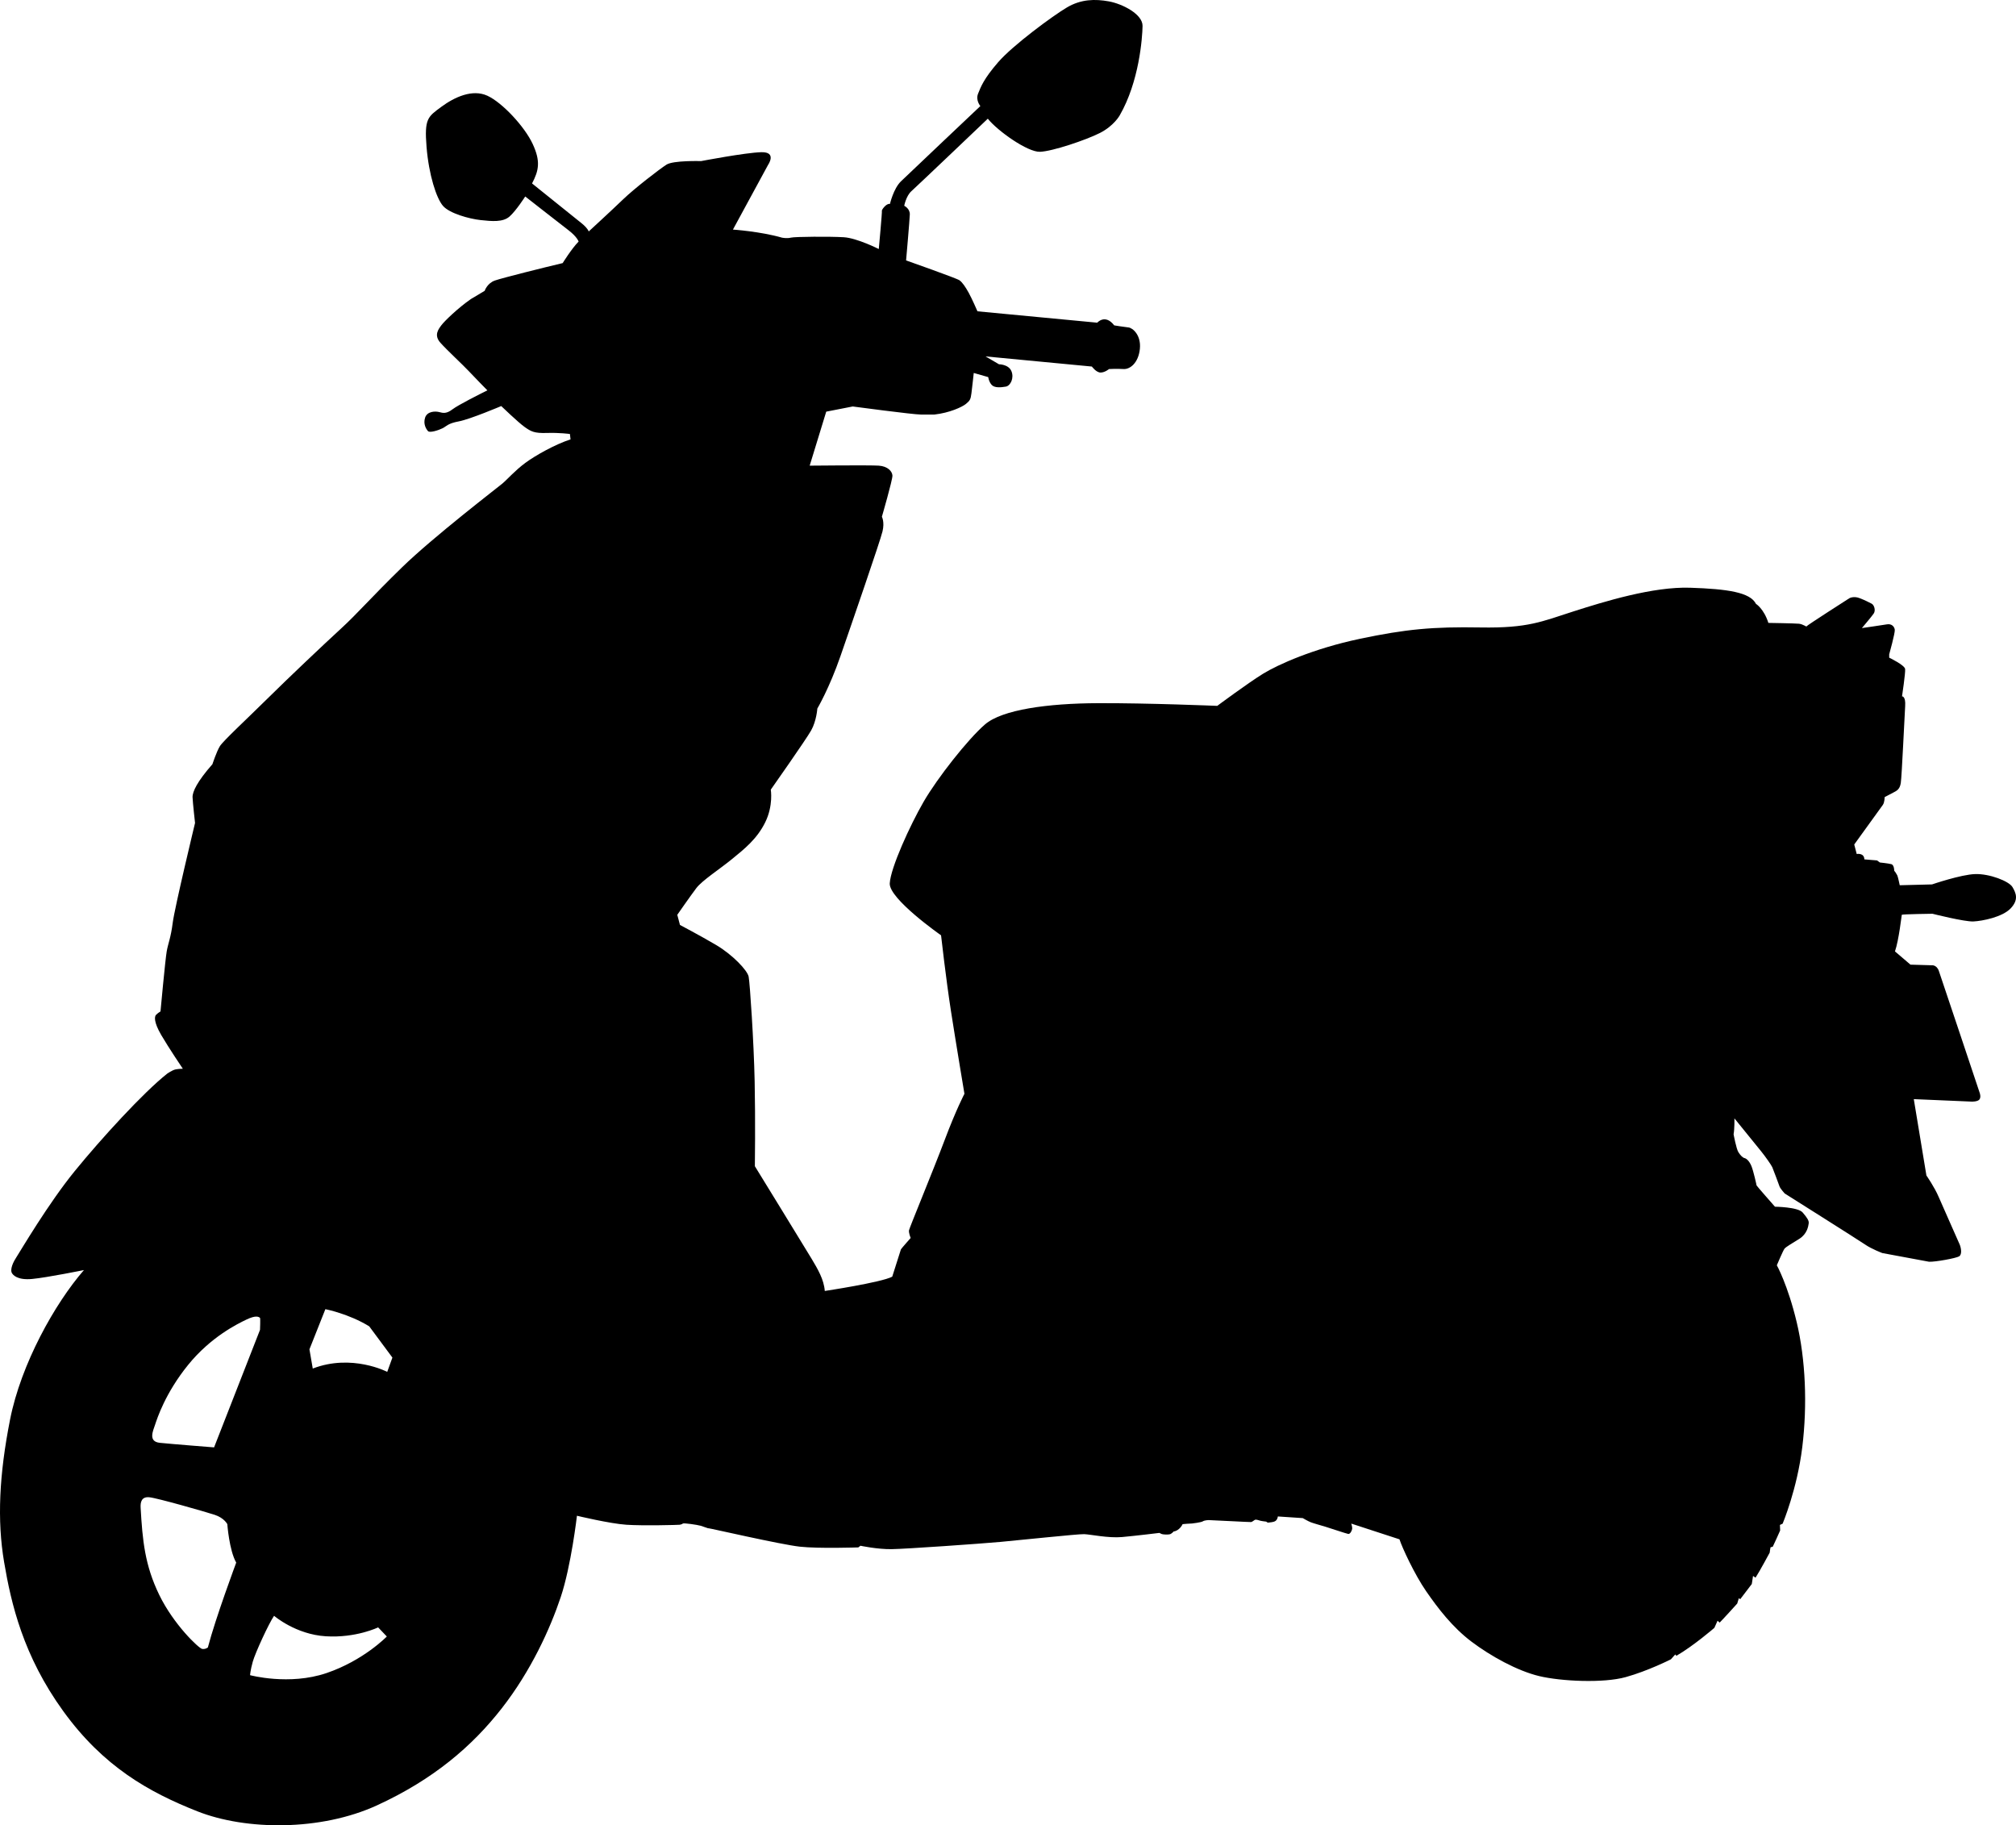
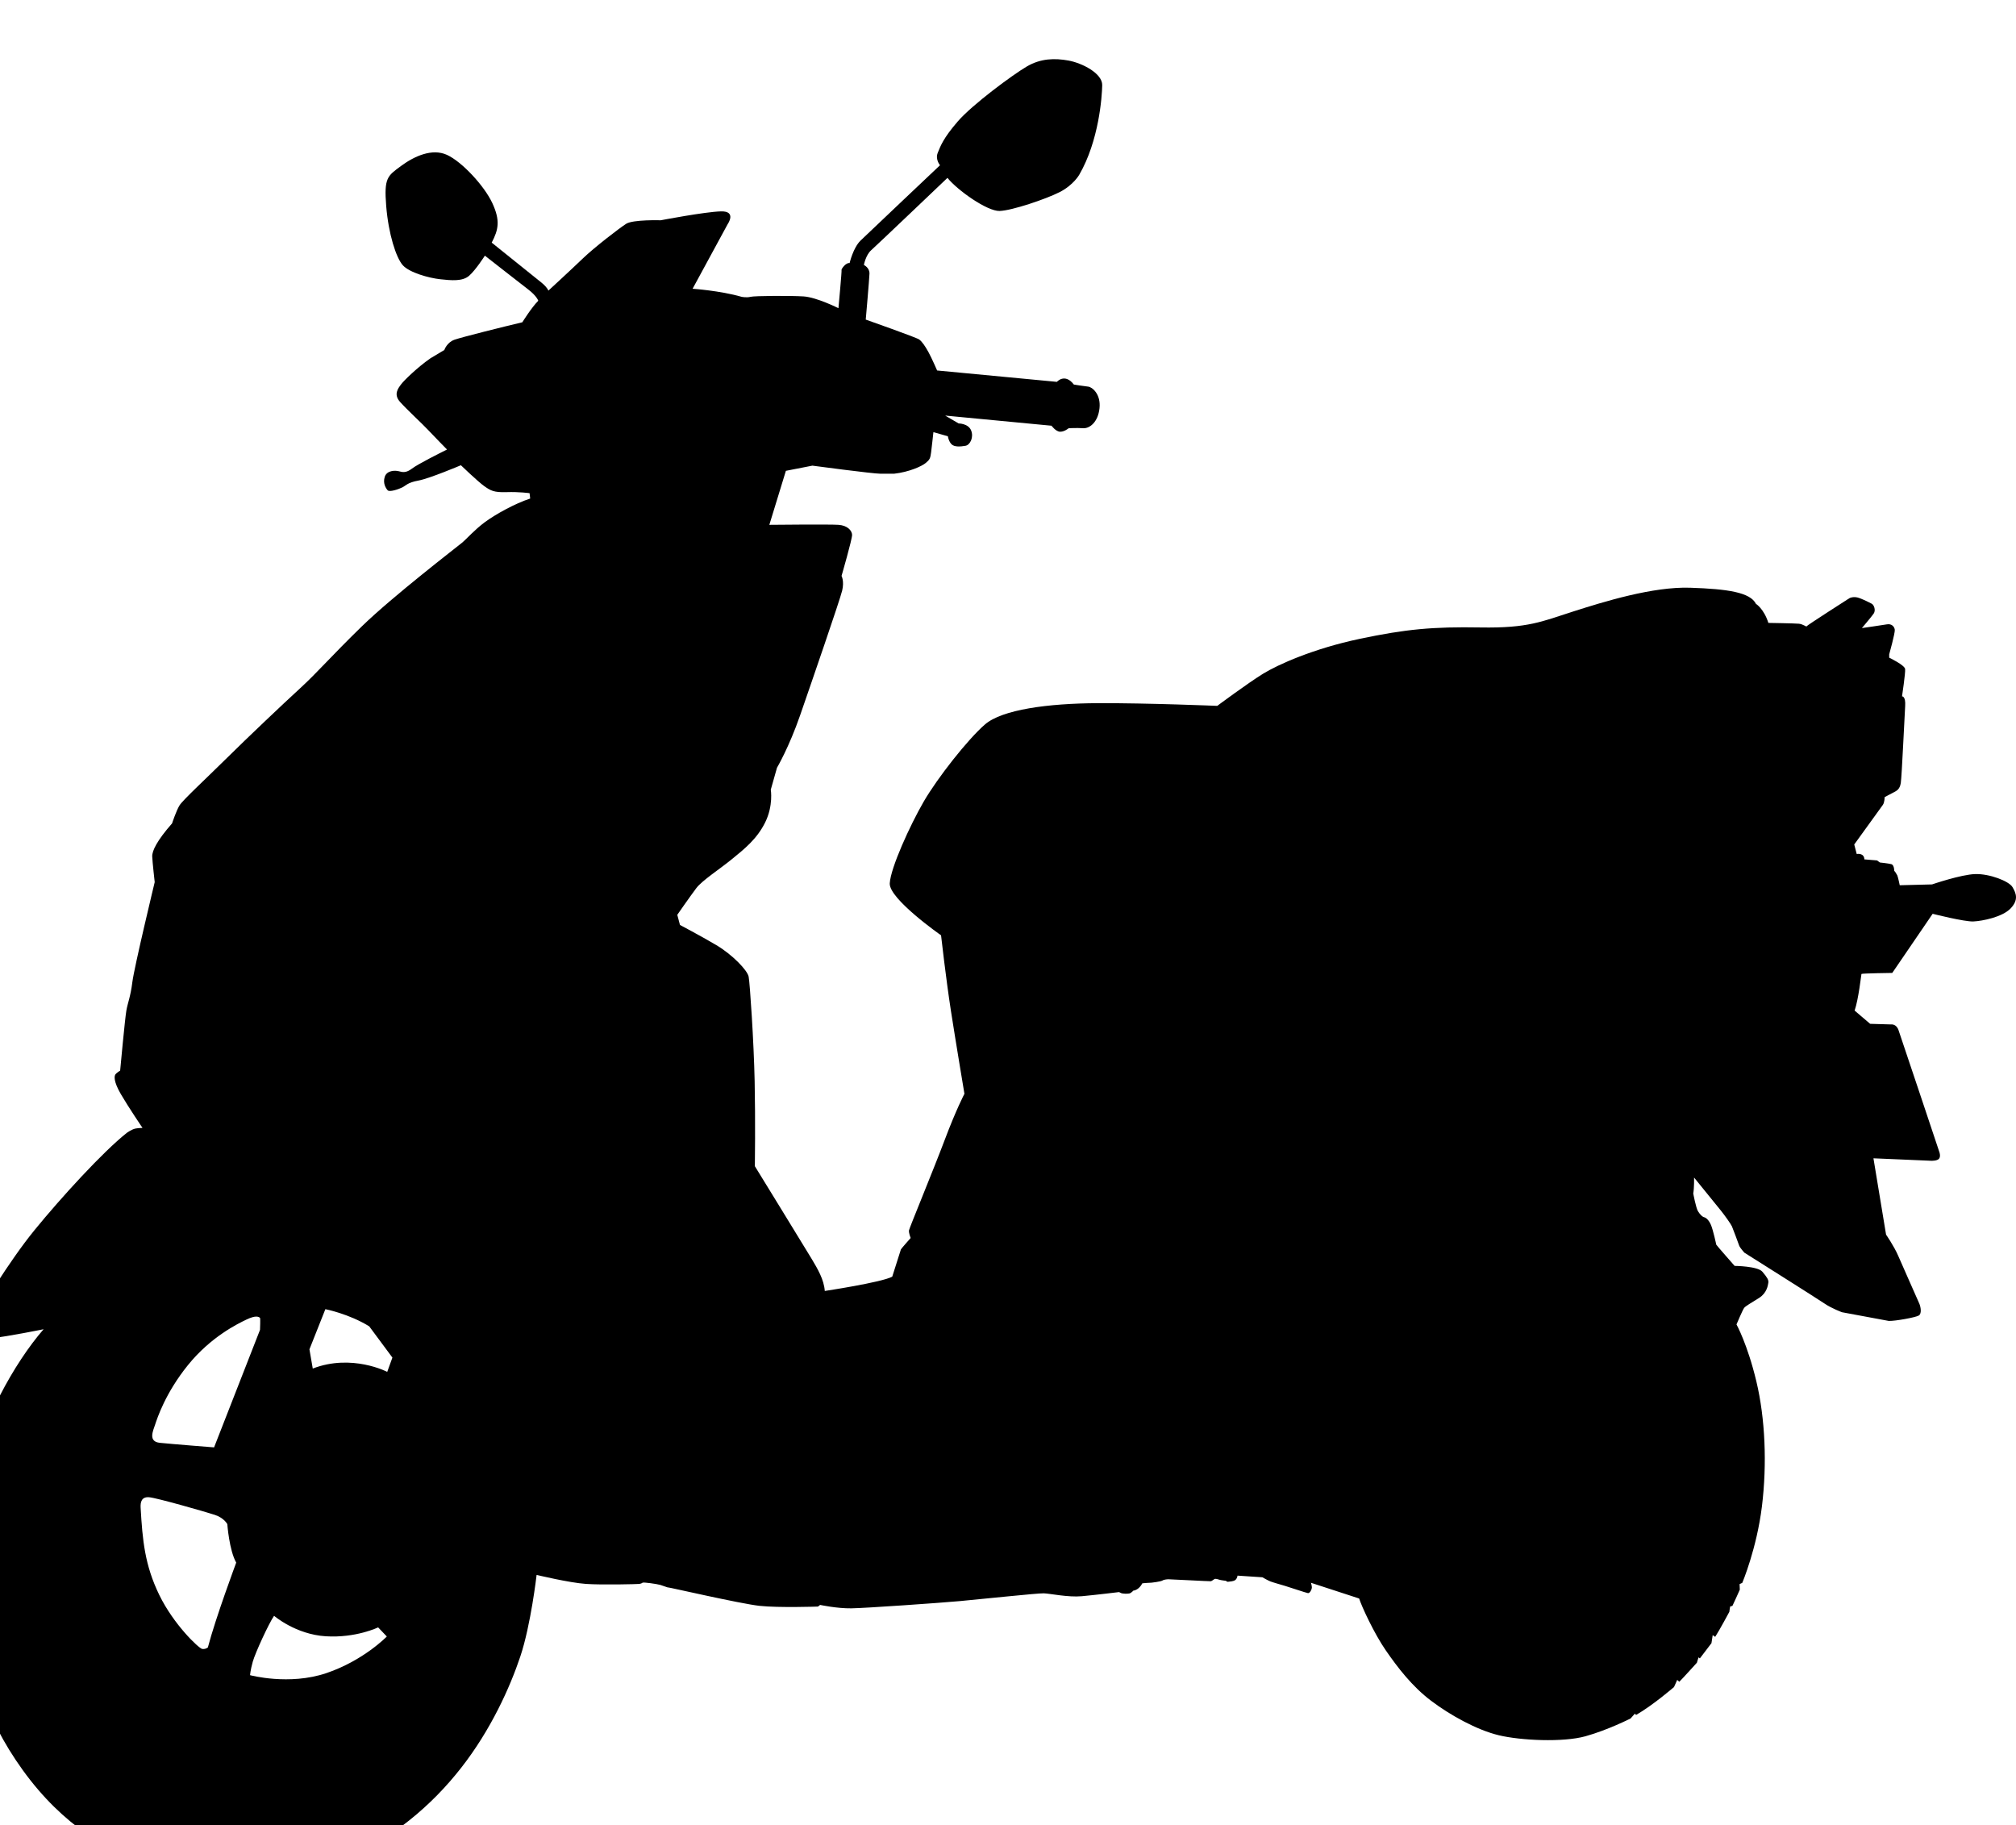
<svg xmlns="http://www.w3.org/2000/svg" id="_イヤー_2" viewBox="0 0 2436.17 2205.56">
  <g id="_イヤー_2のコピー">
-     <path d="M2335.44,1104.18s38.5,9.75,49.25,9.25,35-5.25,45-15.75,6.5-18.5,2.25-25.75-27.75-16.25-45-15.75-52.25,12.5-52.25,12.5l-39,1s-2.25-10.75-3-12-3.25-5.75-3.5-5,.25-7.5-3.75-8.5-13.75-2-13.75-2l-3.5-2.5-15.25-1.25c-.25-8.25-9.25-6.5-9.25-6.5l-3-11.5s32.25-44.75,34.5-47.75,2.25-9.5,2.25-9.5c0,0,5.75-3,10-5.25s8.25-3.75,9.5-11.75,4.5-80.75,5.29-93c.79-12.25-3.79-11.75-3.79-11.75,0,0,4.25-28.25,3.75-33s-19.25-13.75-19.25-13.75v-4s7.25-26,6.75-29.75-3.75-7.5-9.5-6.5-30.25,4.5-30.25,4.5c0,0,11.5-13.5,14.25-17.5s.5-10.5-2.5-12-7.5-4-14.75-6.75-12.25,.25-12.25,.25c0,0-52,33.25-51.75,34s-4.25-2.75-9-3.25-37-1-37-1c-5.5-17.25-15-23-15-23-7-14-34.5-18-79.5-19.5s-104,16.75-141.5,28.75-54.25,20.25-111.75,19.25-90.25,2-146,13.75-98.75,31-117,42.25-55.25,38.75-55.25,38.75c0,0-83.75-3.5-144.25-3.25s-115.75,7.75-136.5,25.75-57.5,64.75-74,93.25-40,80-41,98.75,62,62.75,62,62.75c0,0,6,53.25,12,91.75s16.25,99.75,16.25,99.75c0,0-10,19-23.75,55.5s-42.75,106.5-43.25,109.5,2,9.25,2,9.25c0,0-11.5,13-11.75,13.75s-10.5,33-10.5,33c-13.25,7-81.5,17.25-81.5,17.25-1-13.75-8.5-26.5-16-39s-68.5-111.75-68.5-111.75c0,0,.75-54.5-.25-102.5s-5.75-118.75-7.25-126.5-19.75-26.75-39.25-38.25-43.75-24.25-43.75-24.25l-3.25-12.25s16-23,23-32.25,28-22.75,43-35,30.25-24.25,40.25-44.5,6.75-39.5,6.75-39.5c0,0,42.25-60,48.75-71.5s7.5-26.5,7.5-26.5c0,0,14.5-24.5,28-63.5s48-139,50.75-150.5-.75-17.75-.75-17.75c0,0,13-44.75,12.75-49.75s-5.5-11.25-16.5-12-83.5,0-83.5,0l20-65.25,32-6.25s73,9.75,82.25,9.75h16.5c18-2,33.5-9,38.25-13s5.5-5.25,6.5-13,2.75-24.25,2.75-24.25l17.5,5s.75,5.75,4.25,9.5,11.25,3,17,2,10.25-10.5,6.75-18.75-15-8.25-15-8.25l-16.25-9.5,128.5,12.25s5.25,7.25,10.5,7.25,10.25-4.23,10.25-4.23c0,0,9.5-.52,17.5-.02s18-7.5,19.75-24.25-8.75-25.5-13.75-26-17.25-2.5-17.25-2.5c-11-14.25-20.5-3.25-20.5-3.25l-144.75-13.75s-6.5-15-10.5-22.25-7.75-12.75-11.25-15.25-64.5-24-64.5-24c0,0,4.25-48.25,4.5-55.5s-6.75-10.5-6.75-10.5c0,0,2.25-12,8.75-17.75s92.25-87.5,92.25-87.5c11.75,14.75,48,40.5,63,40s55.75-14.25,72.5-22.75,23.75-21,23.75-21c23.75-41,27.5-94,27.75-108.25s-24.25-26.75-40.75-29.75-33.5-2.75-50.5,7.25-65.5,45.75-83.25,66.25-21,30-24.25,38,2.75,15,2.75,15c0,0-87,82.25-96,91s-13.25,27.25-13.25,27.25c-4.5-1-10.25,7.5-9.75,8.25s-3.75,46.25-3.75,46.25c0,0-26.25-13.25-42.25-14.25s-59.25-.75-64,.5-10.75,0-10.75,0c-26-7.5-59.25-9.75-59.25-9.75l42.5-78.25s11-15.75-8.25-15.25-72.75,10.75-72.75,10.75c0,0-33.5-1-41.75,4.25s-38.75,28.75-52.5,42-41.5,38.75-41.5,38.75c-1.5-3.5-5-7-8.75-10s-59.75-48-59.75-48c8.25-15.75,10.5-26.75,.75-47.75s-36.75-50-54.75-58.25-39.5,1.5-55.75,13.5-20.5,14.25-17.75,48.25,12,62.5,20,71.5,31.5,15.5,45.25,17,27,2.75,35-4.25,19-24.25,19-24.25c0,0,41.5,32.5,52.25,40.75s12.25,13.75,12.25,13.75c-8.25,8.25-19.25,26-19.25,26-23.25,5.5-72.25,17.75-81.75,21s-12.5,12.5-12.5,12.5l-16.75,10c-15.5,10.75-32,26.75-35.5,31.5s-9.5,12-1.25,21.25,27.25,26.75,34,34,22.75,23.5,22.75,23.5c-9,4.5-35,17.5-42.25,23s-11.25,4.5-16,3.25-14.5-1-17,6.75,1.25,13.75,3.5,16.25,13.25-1.25,17.75-3.5,6-5.75,19.5-8.25,51.25-18.5,51.25-18.5c0,0,20.5,19.75,28.25,25.25s11.75,7.75,27,7.25,27.75,1.25,27.75,1.25l.75,6.5c-18.5,6-42.25,19.25-54.75,28.5s-21.75,20-27.75,25-83.5,64.5-121,101-53.5,55.5-74.25,74.5-63.75,59.75-88.25,84-53.75,51.25-57.75,57.75-9,21.75-9,21.75c-18.25,20.75-24.25,33.25-24,40s3,31,3,31c0,0-24.75,102.75-27,120.75s-5.5,24.5-7.25,34.5-7.5,72.5-7.5,72.5c0,0-3.75,2.25-5.5,4.25s-2.75,8.5,6.25,24,26.25,41,26.25,41c0,0-4.25,0-8.5,.75s-10.5,5.25-10.5,5.25c-28.75,22.75-79.5,78.25-111.5,117.5s-65.5,96.25-71.25,105.25-6.25,15.25-5,17.75,6.5,9.25,24.75,7.5,62.5-10.75,62.5-10.75c-35.25,40.5-76,113.5-89.25,180.5s-15.75,122-7.25,172.25,23,113.25,71.5,180.25,103.25,97.75,162,121,149.25,24,217.25-7.25,114.75-71.25,150.5-117,58.75-96.75,71.38-134.5,19.62-98.38,19.62-98.38c0,0,39.5,9.5,59.62,10.88s62.88,.25,64.62,0,2.88-.75,3.88-1.5,17.25,1.5,21.5,2.75,9.12,3.38,9.38,3,87.38,19.75,110.38,22.25,70.62,.88,70.62,.88l2.62-2s20.38,4.38,37.75,4.12,106.38-6.5,131.25-8.75,93.75-9.62,101.25-9.38,29.38,5,45.88,3.5,45.12-5,45.12-5l2.5,1.25c1.5,.75,7.88,1,10.12,.38s4.62-3.38,4.62-3.38c6.62-.75,10.62-8.12,10.62-8.62s11.5-1,11.5-1c0,0,11-1.25,13.12-2.62s6.88-1.5,6.88-1.5c7.75,.25,49.38,2.5,51.25,2.38s4.12-2.75,5.5-2.88,4.12,.75,5.75,1.25,7.25,1.12,7.25,1.12c0,0,1.25,1.5,3,1.12s6-.25,8.38-2.12,2.62-5.25,2.62-5.25l30.12,2s6.38,3.75,9.62,5,11.75,3.62,17.62,5.38,25.38,8.38,27.75,8.75,4.62-4.38,4.75-6.5-1.12-6-1.12-6l58.25,19c3,9.5,18,42.12,32.25,62.75s31.75,43.5,54.75,60.88,55.25,35.25,81.75,41.62,77.62,8.75,104.62,1.25,54.62-21.5,54.62-21.5l5.25-5.88,1.38,1.62c20.75-12,45.88-33.75,45.88-33.75l3.88-8.62,2.5,2.25c2.62-2.38,21.25-23,21.25-23l2-6.5,1.62,1.25,14-18.38,1.5-9.75,3,2.12c5.12-7.88,17.12-30.25,17.12-30.25,0,0,.75-6,1-6.38s2.38-.5,2.75-.88,8.88-19.5,8.88-19.5l-.25-6.75,3.25-1.5s17.5-41.5,23.75-92.5,4-106-6.75-151-24-68.75-24-68.75c0,0,7.5-17.75,9.25-20s8.5-6,18-12,10.75-15.25,11.25-18.5-1.5-6.5-7.25-13.25-33.5-7-33.5-7c0,0-22.25-25.25-22.25-25.75s-3.75-17.5-6.25-23.5-6-9-8.25-9.5-5-3.25-7.5-7.25-5.75-21.5-5.75-21.5c1.25-6.75,1-19.25,1-19.25,0,0,27,33.25,32.25,39.75s12.25,16.5,13.5,19.25,7.75,20.5,8.75,23.25,6.25,8.5,6.25,8.5c0,0,89.25,56.25,97.25,61.75s20.75,10.25,20.75,10.25l56.5,10.5c8,.25,32.5-4.25,36.25-6.5s2.5-10,.75-14.25-20.5-46-25.5-57.75-14.75-25.75-14.75-25.75l-15.25-92.25,70,3s7,.25,9.25-2.5,.5-7.75,.5-7.75c0,0-46.75-140-49.5-147.75s-9-6.75-9-6.75l-25.25-.75-18.75-16c4.75-13.75,8-43.5,8.25-44.25s37.25-1.25,37.25-1.25ZM187.44,1721.43c2.5-7.5,12.25-38,39.75-72s59.75-49.75,70.75-55,14.5-3.5,16.25-2c.6,.51,0,14.5,0,14.5l-55.5,142s-51-4-65.5-5.5-8.25-14.5-5.75-22Zm63.75,269.25s-3,2.5-7,1.75-34.25-29.25-51.75-65.25-20.25-66-22.5-105.25c-.39-6.76,1-13.5,10.25-12.75s67.75,17.5,79.25,21.25,15.25,11.25,15.25,11.25c0,0,2.25,31.5,10.75,46.5,0,0-25,67-34.25,102.5Zm143.25,31c-45,15.25-92.25,2.5-92.25,2.5,0,0,.25-5.5,3.25-16.25s19.5-46.5,25.75-55.5c0,0,26,22.5,62.5,24.75s63.25-10.75,63.25-10.75l10.5,11.01s-28,28.99-73,44.24Zm73.5-364s-42.75-22.25-90-4l-4-23.25,19.25-48.5s28.25,5.5,53,20.75l28,37.75-6.25,17.25Z" />
+     <path d="M2335.44,1104.18s38.5,9.75,49.25,9.25,35-5.25,45-15.75,6.5-18.5,2.25-25.75-27.75-16.25-45-15.75-52.25,12.5-52.25,12.5l-39,1s-2.25-10.75-3-12-3.25-5.75-3.5-5,.25-7.5-3.75-8.5-13.75-2-13.75-2l-3.5-2.5-15.25-1.25c-.25-8.25-9.25-6.5-9.25-6.5l-3-11.5s32.25-44.75,34.5-47.75,2.25-9.5,2.25-9.5c0,0,5.75-3,10-5.25s8.25-3.75,9.5-11.75,4.5-80.75,5.29-93c.79-12.25-3.79-11.75-3.79-11.75,0,0,4.25-28.25,3.75-33s-19.25-13.75-19.25-13.75v-4s7.25-26,6.75-29.75-3.75-7.5-9.5-6.5-30.25,4.5-30.25,4.5c0,0,11.5-13.5,14.25-17.5s.5-10.5-2.5-12-7.5-4-14.75-6.75-12.25,.25-12.25,.25c0,0-52,33.25-51.75,34s-4.25-2.75-9-3.25-37-1-37-1c-5.5-17.25-15-23-15-23-7-14-34.5-18-79.5-19.5s-104,16.75-141.5,28.75-54.25,20.25-111.75,19.25-90.25,2-146,13.75-98.75,31-117,42.25-55.25,38.75-55.25,38.75c0,0-83.75-3.5-144.25-3.25s-115.75,7.75-136.5,25.75-57.5,64.75-74,93.25-40,80-41,98.75,62,62.75,62,62.75c0,0,6,53.25,12,91.75s16.25,99.75,16.25,99.75c0,0-10,19-23.75,55.5s-42.75,106.5-43.25,109.5,2,9.25,2,9.25c0,0-11.5,13-11.75,13.75s-10.5,33-10.5,33c-13.25,7-81.5,17.25-81.5,17.25-1-13.75-8.5-26.5-16-39s-68.5-111.75-68.5-111.75c0,0,.75-54.5-.25-102.5s-5.75-118.75-7.25-126.5-19.75-26.75-39.25-38.25-43.75-24.25-43.75-24.25l-3.25-12.25s16-23,23-32.25,28-22.75,43-35,30.25-24.25,40.25-44.5,6.75-39.5,6.75-39.5s7.5-26.5,7.5-26.5c0,0,14.5-24.5,28-63.5s48-139,50.75-150.5-.75-17.75-.75-17.75c0,0,13-44.75,12.75-49.75s-5.5-11.25-16.5-12-83.5,0-83.5,0l20-65.25,32-6.25s73,9.75,82.25,9.75h16.5c18-2,33.5-9,38.25-13s5.5-5.25,6.5-13,2.75-24.25,2.75-24.25l17.5,5s.75,5.75,4.25,9.5,11.25,3,17,2,10.25-10.5,6.75-18.75-15-8.25-15-8.25l-16.25-9.5,128.5,12.25s5.25,7.25,10.5,7.25,10.25-4.23,10.25-4.23c0,0,9.5-.52,17.5-.02s18-7.5,19.75-24.25-8.75-25.5-13.75-26-17.25-2.5-17.25-2.5c-11-14.25-20.5-3.25-20.5-3.25l-144.75-13.75s-6.5-15-10.5-22.25-7.75-12.75-11.25-15.25-64.5-24-64.5-24c0,0,4.25-48.25,4.5-55.5s-6.75-10.5-6.75-10.5c0,0,2.25-12,8.75-17.75s92.25-87.5,92.25-87.5c11.75,14.75,48,40.5,63,40s55.75-14.25,72.5-22.75,23.75-21,23.75-21c23.75-41,27.5-94,27.75-108.25s-24.25-26.75-40.75-29.75-33.5-2.75-50.5,7.25-65.5,45.75-83.25,66.25-21,30-24.25,38,2.75,15,2.75,15c0,0-87,82.25-96,91s-13.25,27.25-13.25,27.25c-4.5-1-10.25,7.5-9.75,8.25s-3.75,46.25-3.75,46.25c0,0-26.25-13.25-42.25-14.25s-59.25-.75-64,.5-10.75,0-10.75,0c-26-7.5-59.25-9.75-59.25-9.75l42.5-78.25s11-15.75-8.25-15.25-72.75,10.75-72.75,10.75c0,0-33.5-1-41.75,4.25s-38.75,28.75-52.5,42-41.5,38.75-41.5,38.75c-1.5-3.5-5-7-8.75-10s-59.75-48-59.75-48c8.25-15.75,10.5-26.75,.75-47.75s-36.75-50-54.75-58.25-39.5,1.5-55.75,13.5-20.5,14.25-17.75,48.25,12,62.5,20,71.5,31.5,15.5,45.25,17,27,2.75,35-4.25,19-24.25,19-24.25c0,0,41.5,32.5,52.25,40.75s12.25,13.75,12.25,13.75c-8.25,8.25-19.25,26-19.25,26-23.25,5.5-72.25,17.75-81.75,21s-12.5,12.5-12.5,12.5l-16.75,10c-15.5,10.75-32,26.75-35.5,31.5s-9.5,12-1.25,21.25,27.25,26.75,34,34,22.75,23.5,22.75,23.5c-9,4.5-35,17.5-42.25,23s-11.25,4.5-16,3.25-14.5-1-17,6.75,1.25,13.75,3.5,16.25,13.25-1.25,17.75-3.5,6-5.75,19.5-8.25,51.25-18.5,51.25-18.5c0,0,20.5,19.75,28.25,25.25s11.75,7.75,27,7.25,27.75,1.25,27.75,1.25l.75,6.5c-18.5,6-42.25,19.25-54.75,28.5s-21.75,20-27.75,25-83.5,64.5-121,101-53.5,55.5-74.25,74.5-63.75,59.75-88.25,84-53.75,51.25-57.75,57.75-9,21.75-9,21.75c-18.25,20.75-24.25,33.25-24,40s3,31,3,31c0,0-24.75,102.75-27,120.75s-5.5,24.5-7.25,34.5-7.5,72.5-7.5,72.5c0,0-3.75,2.25-5.5,4.25s-2.75,8.5,6.25,24,26.25,41,26.25,41c0,0-4.25,0-8.5,.75s-10.5,5.25-10.5,5.25c-28.75,22.75-79.5,78.25-111.5,117.5s-65.5,96.25-71.25,105.25-6.25,15.25-5,17.75,6.5,9.25,24.75,7.5,62.5-10.75,62.5-10.75c-35.25,40.5-76,113.5-89.25,180.5s-15.75,122-7.25,172.25,23,113.25,71.5,180.25,103.25,97.75,162,121,149.25,24,217.25-7.25,114.75-71.25,150.5-117,58.75-96.75,71.38-134.5,19.62-98.38,19.62-98.38c0,0,39.5,9.5,59.62,10.88s62.88,.25,64.62,0,2.88-.75,3.88-1.5,17.25,1.5,21.5,2.75,9.12,3.38,9.38,3,87.38,19.75,110.38,22.25,70.62,.88,70.62,.88l2.62-2s20.38,4.38,37.75,4.12,106.38-6.5,131.25-8.75,93.75-9.62,101.25-9.38,29.38,5,45.88,3.5,45.12-5,45.12-5l2.5,1.25c1.5,.75,7.88,1,10.12,.38s4.62-3.38,4.62-3.38c6.62-.75,10.62-8.12,10.62-8.62s11.5-1,11.5-1c0,0,11-1.25,13.12-2.62s6.88-1.5,6.88-1.5c7.75,.25,49.38,2.5,51.25,2.38s4.12-2.75,5.5-2.88,4.12,.75,5.75,1.25,7.25,1.12,7.25,1.12c0,0,1.25,1.5,3,1.12s6-.25,8.38-2.12,2.62-5.25,2.62-5.25l30.12,2s6.38,3.75,9.62,5,11.75,3.62,17.62,5.38,25.38,8.38,27.75,8.75,4.62-4.38,4.75-6.5-1.12-6-1.12-6l58.25,19c3,9.5,18,42.12,32.25,62.75s31.75,43.5,54.75,60.88,55.25,35.25,81.75,41.62,77.62,8.75,104.62,1.25,54.62-21.5,54.62-21.5l5.25-5.88,1.38,1.62c20.75-12,45.88-33.75,45.88-33.75l3.88-8.62,2.5,2.25c2.62-2.38,21.25-23,21.25-23l2-6.5,1.62,1.25,14-18.38,1.5-9.75,3,2.12c5.12-7.88,17.12-30.25,17.12-30.25,0,0,.75-6,1-6.38s2.38-.5,2.75-.88,8.88-19.5,8.88-19.5l-.25-6.75,3.25-1.5s17.5-41.5,23.75-92.5,4-106-6.75-151-24-68.75-24-68.75c0,0,7.5-17.75,9.25-20s8.5-6,18-12,10.75-15.25,11.25-18.5-1.5-6.5-7.25-13.25-33.5-7-33.5-7c0,0-22.25-25.25-22.25-25.75s-3.75-17.5-6.25-23.5-6-9-8.25-9.5-5-3.25-7.5-7.25-5.75-21.5-5.75-21.5c1.25-6.75,1-19.25,1-19.25,0,0,27,33.25,32.25,39.75s12.25,16.5,13.5,19.25,7.75,20.5,8.75,23.25,6.25,8.5,6.25,8.5c0,0,89.25,56.25,97.25,61.75s20.75,10.25,20.75,10.25l56.5,10.5c8,.25,32.5-4.25,36.25-6.5s2.5-10,.75-14.25-20.5-46-25.5-57.75-14.75-25.75-14.75-25.75l-15.25-92.25,70,3s7,.25,9.25-2.5,.5-7.75,.5-7.75c0,0-46.75-140-49.5-147.75s-9-6.75-9-6.75l-25.25-.75-18.75-16c4.75-13.75,8-43.5,8.25-44.25s37.25-1.25,37.25-1.25ZM187.44,1721.43c2.5-7.5,12.25-38,39.75-72s59.75-49.75,70.75-55,14.5-3.5,16.25-2c.6,.51,0,14.5,0,14.5l-55.5,142s-51-4-65.5-5.5-8.25-14.5-5.75-22Zm63.75,269.25s-3,2.5-7,1.75-34.25-29.25-51.75-65.25-20.25-66-22.5-105.25c-.39-6.76,1-13.5,10.25-12.75s67.75,17.5,79.25,21.25,15.25,11.25,15.25,11.25c0,0,2.25,31.5,10.75,46.5,0,0-25,67-34.25,102.5Zm143.25,31c-45,15.25-92.25,2.5-92.25,2.5,0,0,.25-5.5,3.25-16.25s19.5-46.5,25.75-55.5c0,0,26,22.5,62.5,24.75s63.25-10.75,63.25-10.75l10.5,11.01s-28,28.99-73,44.24Zm73.5-364s-42.75-22.25-90-4l-4-23.25,19.25-48.5s28.25,5.5,53,20.75l28,37.75-6.25,17.25Z" />
  </g>
</svg>